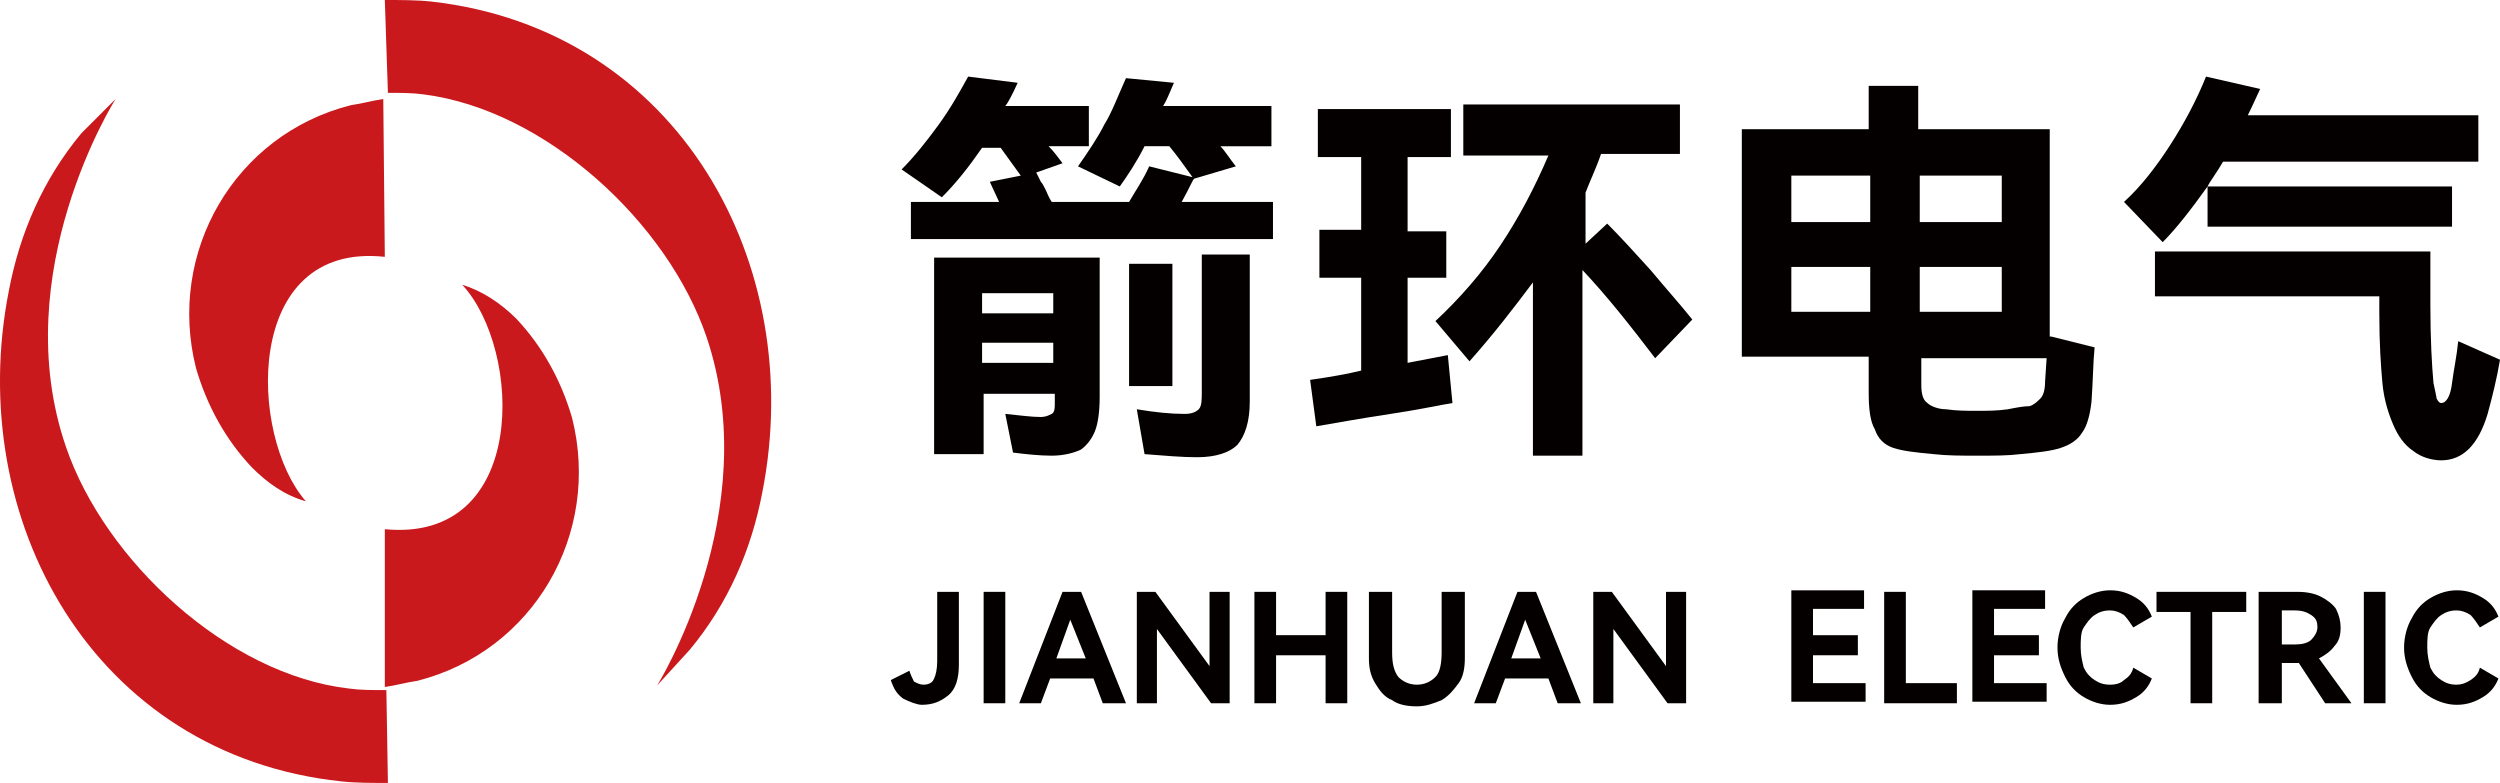
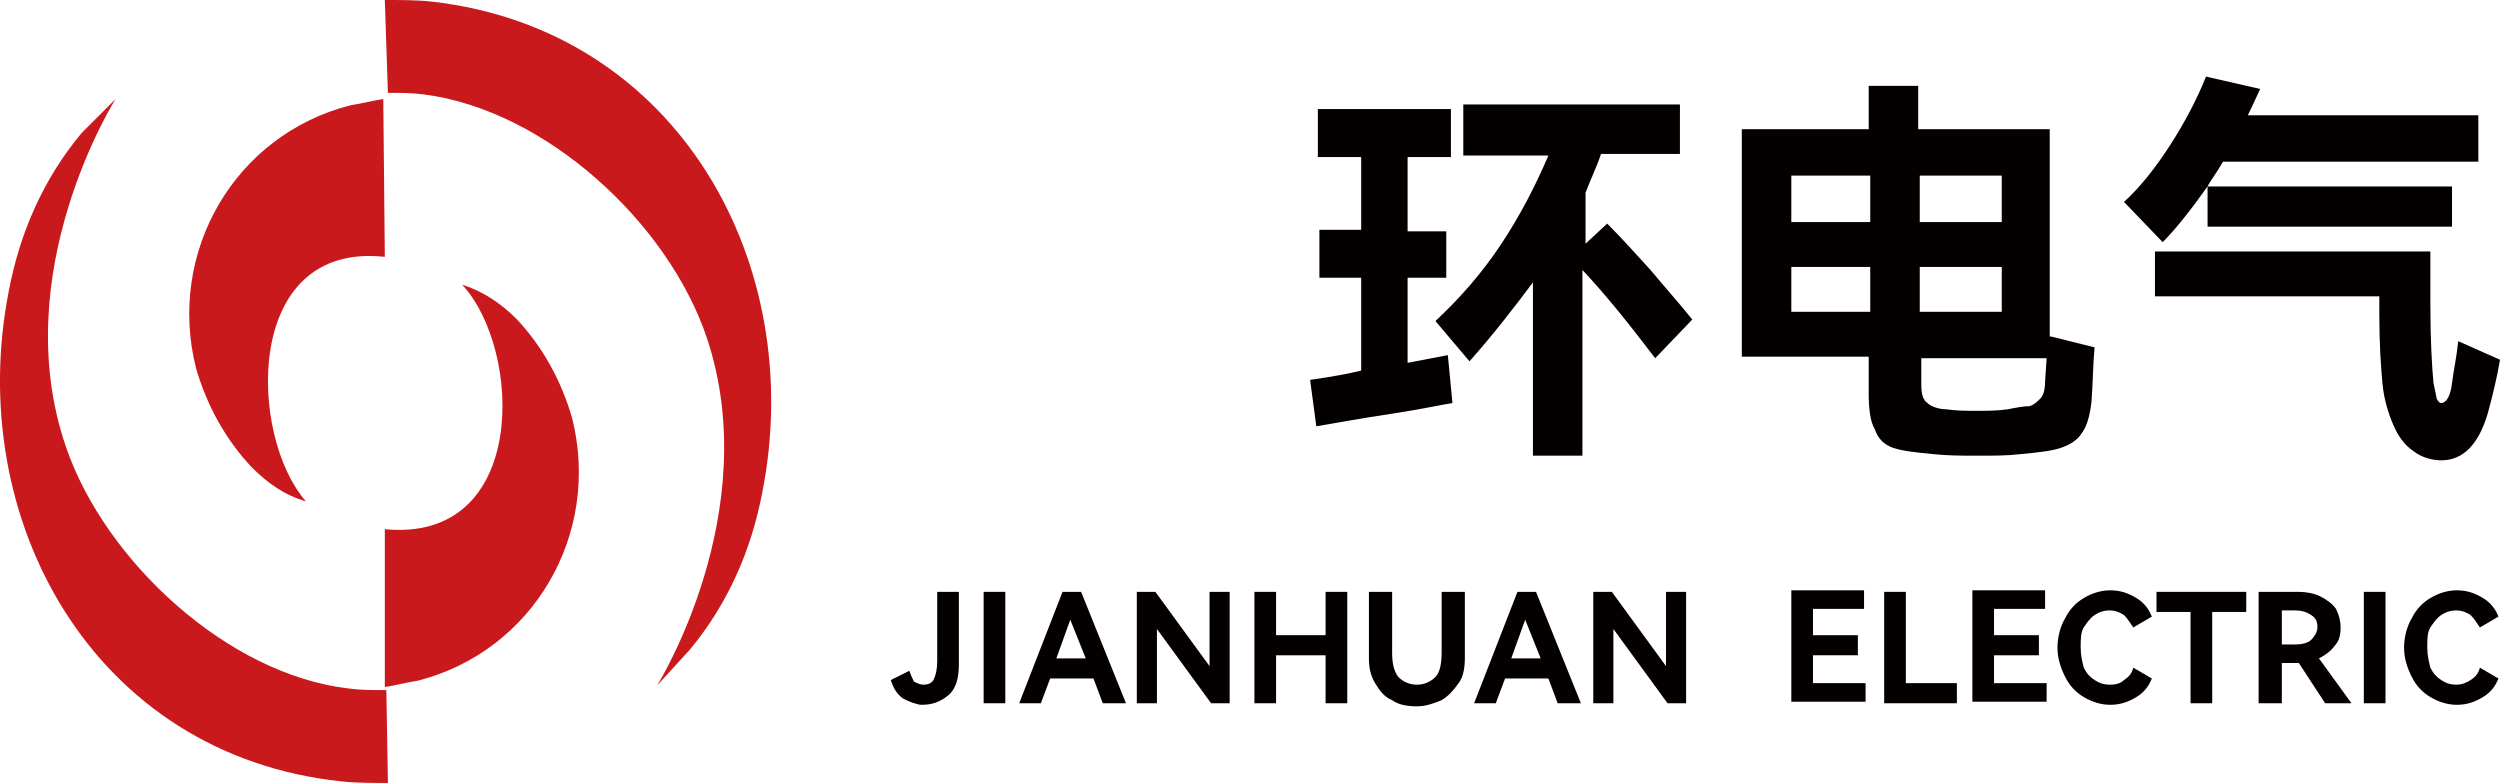
<svg xmlns="http://www.w3.org/2000/svg" id="_图层_2" data-name="图层 2" viewBox="0 0 161.57 50.6">
  <defs>
    <style>
      .cls-1 {
        fill: #ca191d;
        fill-rule: evenodd;
      }

      .cls-1, .cls-2 {
        stroke-width: 0px;
      }

      .cls-3 {
        isolation: isolate;
      }

      .cls-2 {
        fill: #040000;
      }
    </style>
  </defs>
  <g id="_图层_2-2" data-name=" 图层 2">
    <path class="cls-1" d="m7.47,6.4S.37,17.6,4.27,28.9c2.5,7.3,10.4,14.7,18.3,15.6.7.1,1.5.1,2.4.1l.1,6c-1,0-2.1,0-3-.1C5.97,48.8-2.33,33.5.57,18.8c.7-3.7,2.2-7.2,4.7-10.2l2.2-2.2h0Zm35,37.9s7-11.2,3.2-22.5c-2.5-7.4-10.4-14.7-18.3-15.7-.7-.1-1.5-.1-2.3-.1l-.2-6c1,0,2.1,0,3,.1,16,1.8,24.3,17,21.4,31.7-.7,3.7-2.2,7.2-4.7,10.2l-2.1,2.3h0Zm-17.6-10.1v10.2c.7-.1,1.4-.3,2.1-.4,7.5-1.9,11.9-9.5,10-17-.7-2.4-1.9-4.6-3.6-6.4-1-1-2.2-1.8-3.5-2.2,3.9,4.2,4.3,16.7-5,15.8h0Zm0-17.6l-.1-10.2c-.7.1-1.4.3-2.1.4-7.5,1.9-11.9,9.5-10,17,.7,2.4,1.9,4.6,3.6,6.4,1,1,2.1,1.8,3.5,2.2-3.7-4.2-4.1-16.8,5.1-15.8h0Z" />
    <g>
      <g class="cls-3">
-         <path class="cls-2" d="m82.27,13.05v2.4h-23.4v-2.4h5.7l-.6-1.3,2-.4-1.3-1.8h-1.2c-.9,1.3-1.7,2.3-2.6,3.2l-2.6-1.8c.8-.8,1.6-1.8,2.4-2.9.8-1.1,1.4-2.2,1.9-3.1l3.2.4c-.4.9-.7,1.4-.8,1.5h5.4v2.6h-2.6c.3.3.6.7.9,1.1l-1.7.6.3.6c.1.1.2.3.3.5.1.2.2.5.4.8h5c.4-.7.9-1.4,1.3-2.3l2.8.7c-.5-.7-1-1.4-1.5-2h-1.6c-.5,1-1.1,1.9-1.6,2.6l-2.7-1.3c.7-1,1.3-1.9,1.7-2.7.5-.8.9-1.9,1.4-3l3.1.3c-.3.7-.5,1.2-.7,1.5h7v2.6h-3.3c.3.3.6.8,1,1.3l-2.7.8c-.1.1-.3.6-.8,1.5h5.9Zm-21.9,16.3v-12.7h10.7v9c0,.9-.1,1.7-.3,2.2-.2.5-.5.9-.9,1.2-.4.2-1.1.4-1.9.4s-1.7-.1-2.5-.2l-.5-2.5c1,.1,1.7.2,2.3.2.3,0,.5-.1.7-.2s.2-.4.2-.7v-.6h-4.6v3.9s-3.2,0-3.2,0Zm7.7-9.1v-1.3h-4.6v1.3h4.6Zm-4.6,1.9v1.3h4.6v-1.3h-4.6Zm9.5-5.1h2.8v7.9h-2.8v-7.9Zm4.8-.6h3v9.5c0,1.3-.3,2.2-.8,2.8-.5.5-1.4.8-2.6.8-1,0-2.1-.1-3.4-.2l-.5-2.9c1.2.2,2.2.3,3.1.3.4,0,.7-.1.9-.3.2-.2.2-.6.2-1.2v-8.8h.1Z" />
        <path class="cls-2" d="m90.97,23.45l2.6-.5.3,3.1c-.7.1-2,.4-4,.7-2,.3-3.6.6-4.8.8l-.4-3c1.4-.2,2.5-.4,3.3-.6v-6h-2.7v-3.1h2.7v-4.7h-2.8v-3.1h8.6v3.1h-2.8v4.8h2.5v3h-2.5v5.5Zm16-.3c-1.6-2.1-3.1-4-4.7-5.7v12h-3.2v-11.2c-1.2,1.6-2.5,3.3-4.1,5.1l-2.2-2.6c1.6-1.5,3-3.1,4.2-4.9,1.2-1.8,2.2-3.7,3.1-5.8h-5.5v-3.3h14v3.2h-5.1c-.3.9-.7,1.7-1,2.5v3.3l1.4-1.3c.9.9,1.8,1.9,2.8,3,1,1.2,1.9,2.2,2.7,3.2l-2.4,2.5Z" />
        <path class="cls-2" d="m132.57,21.75l2.8.7c-.1,1-.1,2.1-.2,3.5-.1.9-.3,1.6-.6,2-.3.5-.8.8-1.4,1s-1.5.3-2.6.4c-.8.1-1.7.1-2.8.1-1,0-1.9,0-2.8-.1-1.1-.1-2-.2-2.6-.4s-1-.6-1.2-1.2c-.3-.5-.4-1.3-.4-2.4v-2.3h-8.2v-14.7h8.2v-2.8h3.2v2.8h8.5v13.4h.1Zm-11.7-7.4v-3h-5.1v3h5.1Zm-5.1,2.9v2.9h5.1v-2.9h-5.1Zm13.6-2.9v-3h-5.3v3h5.3Zm0,5.8v-2.9h-5.3v2.9h5.3Zm1.8,6.1c.3-.1.5-.3.7-.5s.3-.6.3-1.1l.1-1.5h-8.1v1.7c0,.6.1,1,.4,1.2.2.2.7.4,1.2.4.7.1,1.3.1,2,.1s1.3,0,2-.1c.5-.1,1-.2,1.4-.2Z" />
        <path class="cls-2" d="m142.67,12.05c-1,1.4-2,2.7-2.9,3.6l-2.5-2.6c1.1-1,2.1-2.3,3-3.7.9-1.4,1.7-2.9,2.3-4.4l3.5.8c-.2.4-.4.9-.8,1.7h14.9v3h-16.5c-.4.7-.8,1.2-1,1.6h15.8v2.6h-15.8v-2.6Zm18.9,11.2c-.2,1.2-.5,2.4-.8,3.5-.6,2-1.6,3-3,3-.6,0-1.3-.2-1.8-.6-.6-.4-1-1-1.3-1.7s-.6-1.6-.7-2.7c-.1-1.1-.2-2.5-.2-4.5v-1.1h-14.5v-2.9h17.8v3.5c0,2.2.1,3.9.2,5,.1.5.2.9.2,1,.1.2.2.3.3.3.3,0,.6-.4.7-1.3.1-.8.3-1.7.4-2.7l2.7,1.2Z" />
      </g>
      <g class="cls-3">
        <path class="cls-2" d="m58.37,45.15c-.4-.3-.6-.6-.8-1.2l1.2-.6c.1.3.2.5.3.7.2.1.4.2.6.2.3,0,.6-.1.7-.4.1-.2.2-.6.2-1.1v-4.5h1.4v4.7c0,.9-.2,1.6-.7,2s-1,.6-1.7.6c-.3,0-.8-.2-1.2-.4Z" />
        <path class="cls-2" d="m64.97,45.45h-1.4v-7.2h1.4v7.2Z" />
        <path class="cls-2" d="m69.87,38.25l2.9,7.2h-1.5l-.6-1.6h-2.8l-.6,1.6h-1.4l2.8-7.2h1.2Zm.3,4.3l-1-2.5-.9,2.5h1.9Z" />
        <path class="cls-2" d="m74.67,38.25l3.5,4.8v-4.8h1.3v7.2h-1.2l-3.5-4.8v4.8h-1.3v-7.2h1.2Z" />
        <path class="cls-2" d="m82.47,41.05h3.2v-2.8h1.4v7.2h-1.4v-3.1h-3.2v3.1h-1.4v-7.2h1.4v2.8Z" />
      </g>
      <g class="cls-3">
        <path class="cls-2" d="m93.27,38.25h1.4v4.3c0,.6-.1,1.2-.4,1.6s-.6.8-1.1,1.1c-.5.2-1,.4-1.6.4s-1.2-.1-1.6-.4c-.5-.2-.8-.6-1.1-1.1s-.4-1-.4-1.6v-4.3h1.5v3.9c0,.7.1,1.2.4,1.6.3.3.7.5,1.2.5s.9-.2,1.2-.5c.3-.3.4-.9.4-1.6v-3.9h.1Z" />
      </g>
      <g class="cls-3">
        <path class="cls-2" d="m99.27,38.25l2.9,7.2h-1.5l-.6-1.6h-2.8l-.6,1.6h-1.4l2.8-7.2h1.2Zm.3,4.3l-1-2.5-.9,2.5h1.9Z" />
        <path class="cls-2" d="m104.17,38.25l3.5,4.8v-4.8h1.3v7.2h-1.2l-3.5-4.8v4.8h-1.3v-7.2h1.2Z" />
        <path class="cls-2" d="m120.07,42.35h-2.9v1.8h3.4v1.2h-4.8v-7.2h4.7v1.2h-3.3v1.7h2.9s0,1.3,0,1.3Z" />
        <path class="cls-2" d="m121.77,38.25h1.4v5.9h3.3v1.3h-4.7v-7.2Z" />
      </g>
      <g class="cls-3">
        <path class="cls-2" d="m131.77,42.35h-2.9v1.8h3.4v1.2h-4.8v-7.2h4.7v1.2h-3.3v1.7h2.9v1.3h0Z" />
      </g>
      <g class="cls-3">
        <path class="cls-2" d="m137.27,43.95c.3-.2.5-.4.6-.8l1.2.7c-.2.5-.5.9-1,1.2s-1,.5-1.7.5c-.6,0-1.2-.2-1.7-.5s-.9-.7-1.2-1.3-.5-1.2-.5-1.9.2-1.4.5-1.9c.3-.6.7-1,1.2-1.3s1.1-.5,1.7-.5c.7,0,1.2.2,1.7.5s.8.7,1,1.2l-1.2.7c-.2-.3-.4-.6-.6-.8-.3-.2-.6-.3-.9-.3-.4,0-.7.1-1,.3s-.5.5-.7.8-.2.8-.2,1.3.1.9.2,1.3c.2.4.4.6.7.8s.6.3,1,.3.7-.1.9-.3Z" />
      </g>
      <g class="cls-3">
        <path class="cls-2" d="m139.37,38.25h5.8v1.3h-2.2v5.9h-1.4v-5.9h-2.2v-1.3h0Z" />
        <path class="cls-2" d="m151.97,45.45h-1.7l-1.7-2.6h-1.1v2.6h-1.5v-7.2h2.5c.6,0,1.1.1,1.5.3s.8.5,1,.8c.2.4.3.8.3,1.2,0,.5-.1.9-.4,1.2-.2.3-.6.6-1,.8l2.1,2.9Zm-4.5-6v2.2h.9c.4,0,.8-.1,1-.3s.4-.5.4-.8c0-.4-.1-.6-.4-.8-.3-.2-.6-.3-1.1-.3,0,0-.8,0-.8,0Z" />
        <path class="cls-2" d="m154.17,45.45h-1.4v-7.2h1.4v7.2Z" />
        <path class="cls-2" d="m159.67,43.95c.3-.2.5-.4.6-.8l1.2.7c-.2.5-.5.9-1,1.2s-1,.5-1.7.5c-.6,0-1.2-.2-1.7-.5s-.9-.7-1.2-1.3-.5-1.2-.5-1.9.2-1.4.5-1.9c.3-.6.7-1,1.2-1.3s1.1-.5,1.7-.5c.7,0,1.2.2,1.7.5s.8.7,1,1.2l-1.2.7c-.2-.3-.4-.6-.6-.8-.3-.2-.6-.3-.9-.3-.4,0-.7.1-1,.3s-.5.5-.7.8-.2.8-.2,1.3.1.9.2,1.3c.2.4.4.6.7.8s.6.3,1,.3c.3,0,.6-.1.9-.3Z" />
      </g>
    </g>
  </g>
</svg>